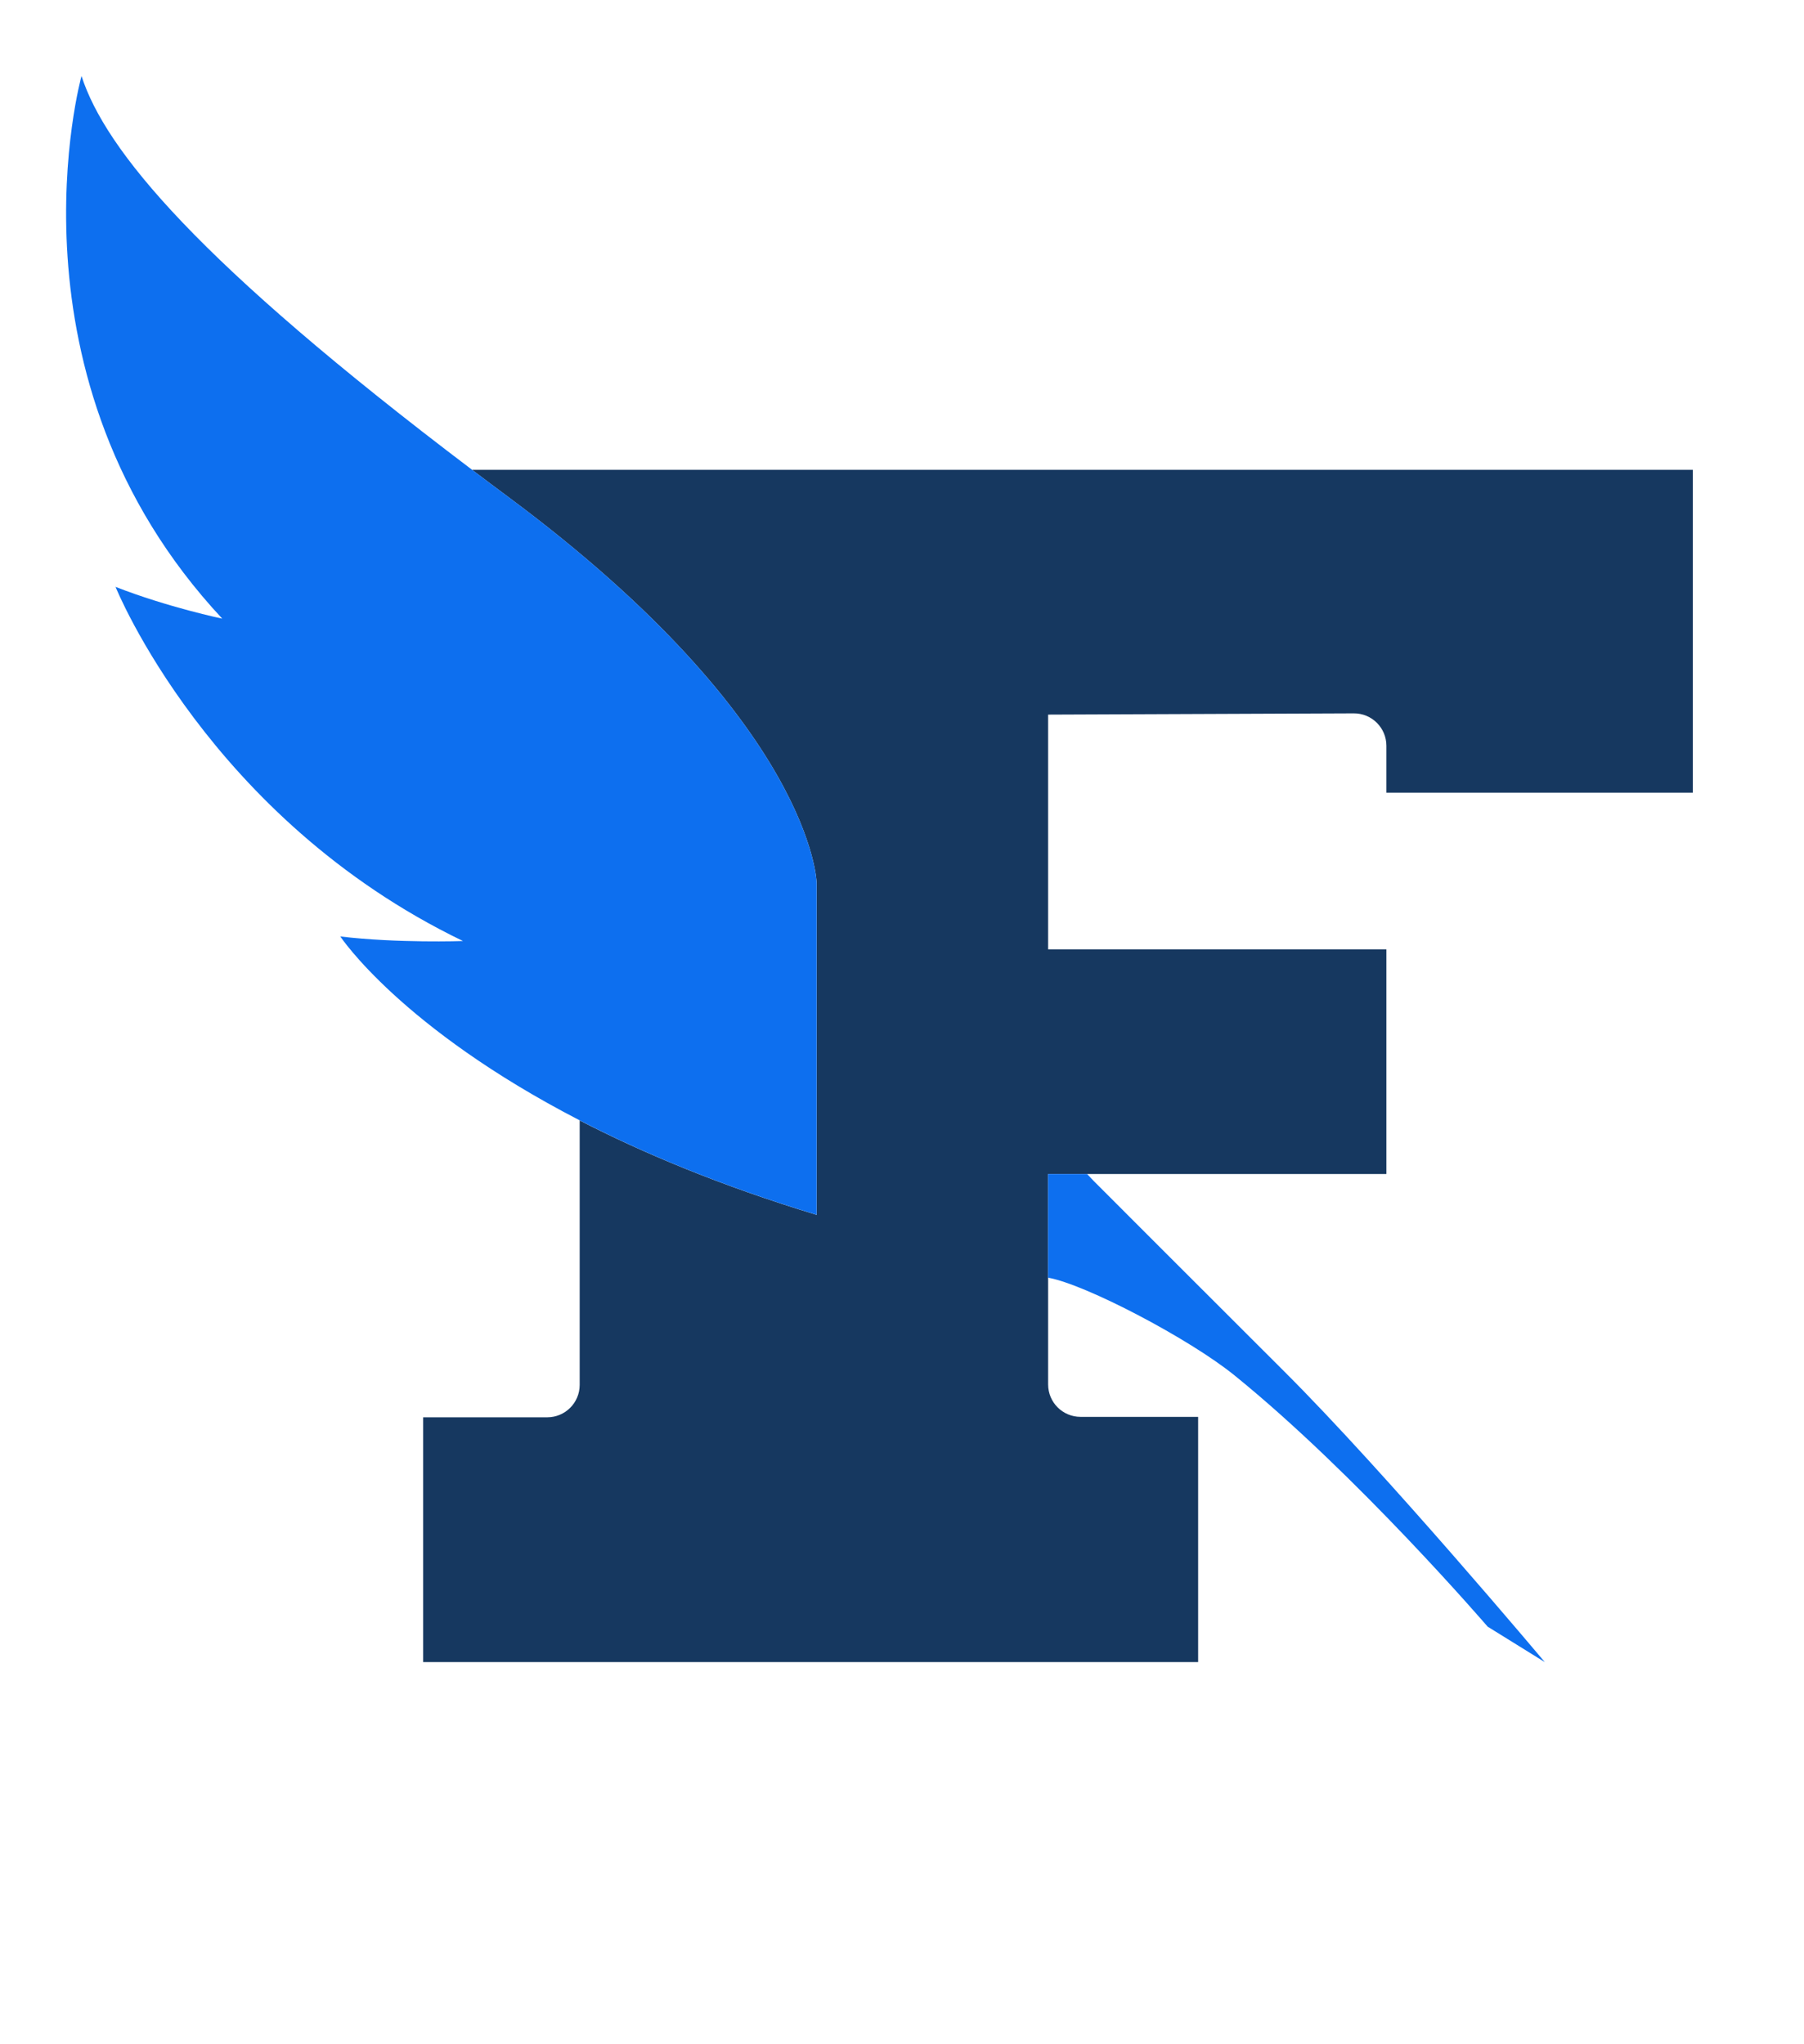
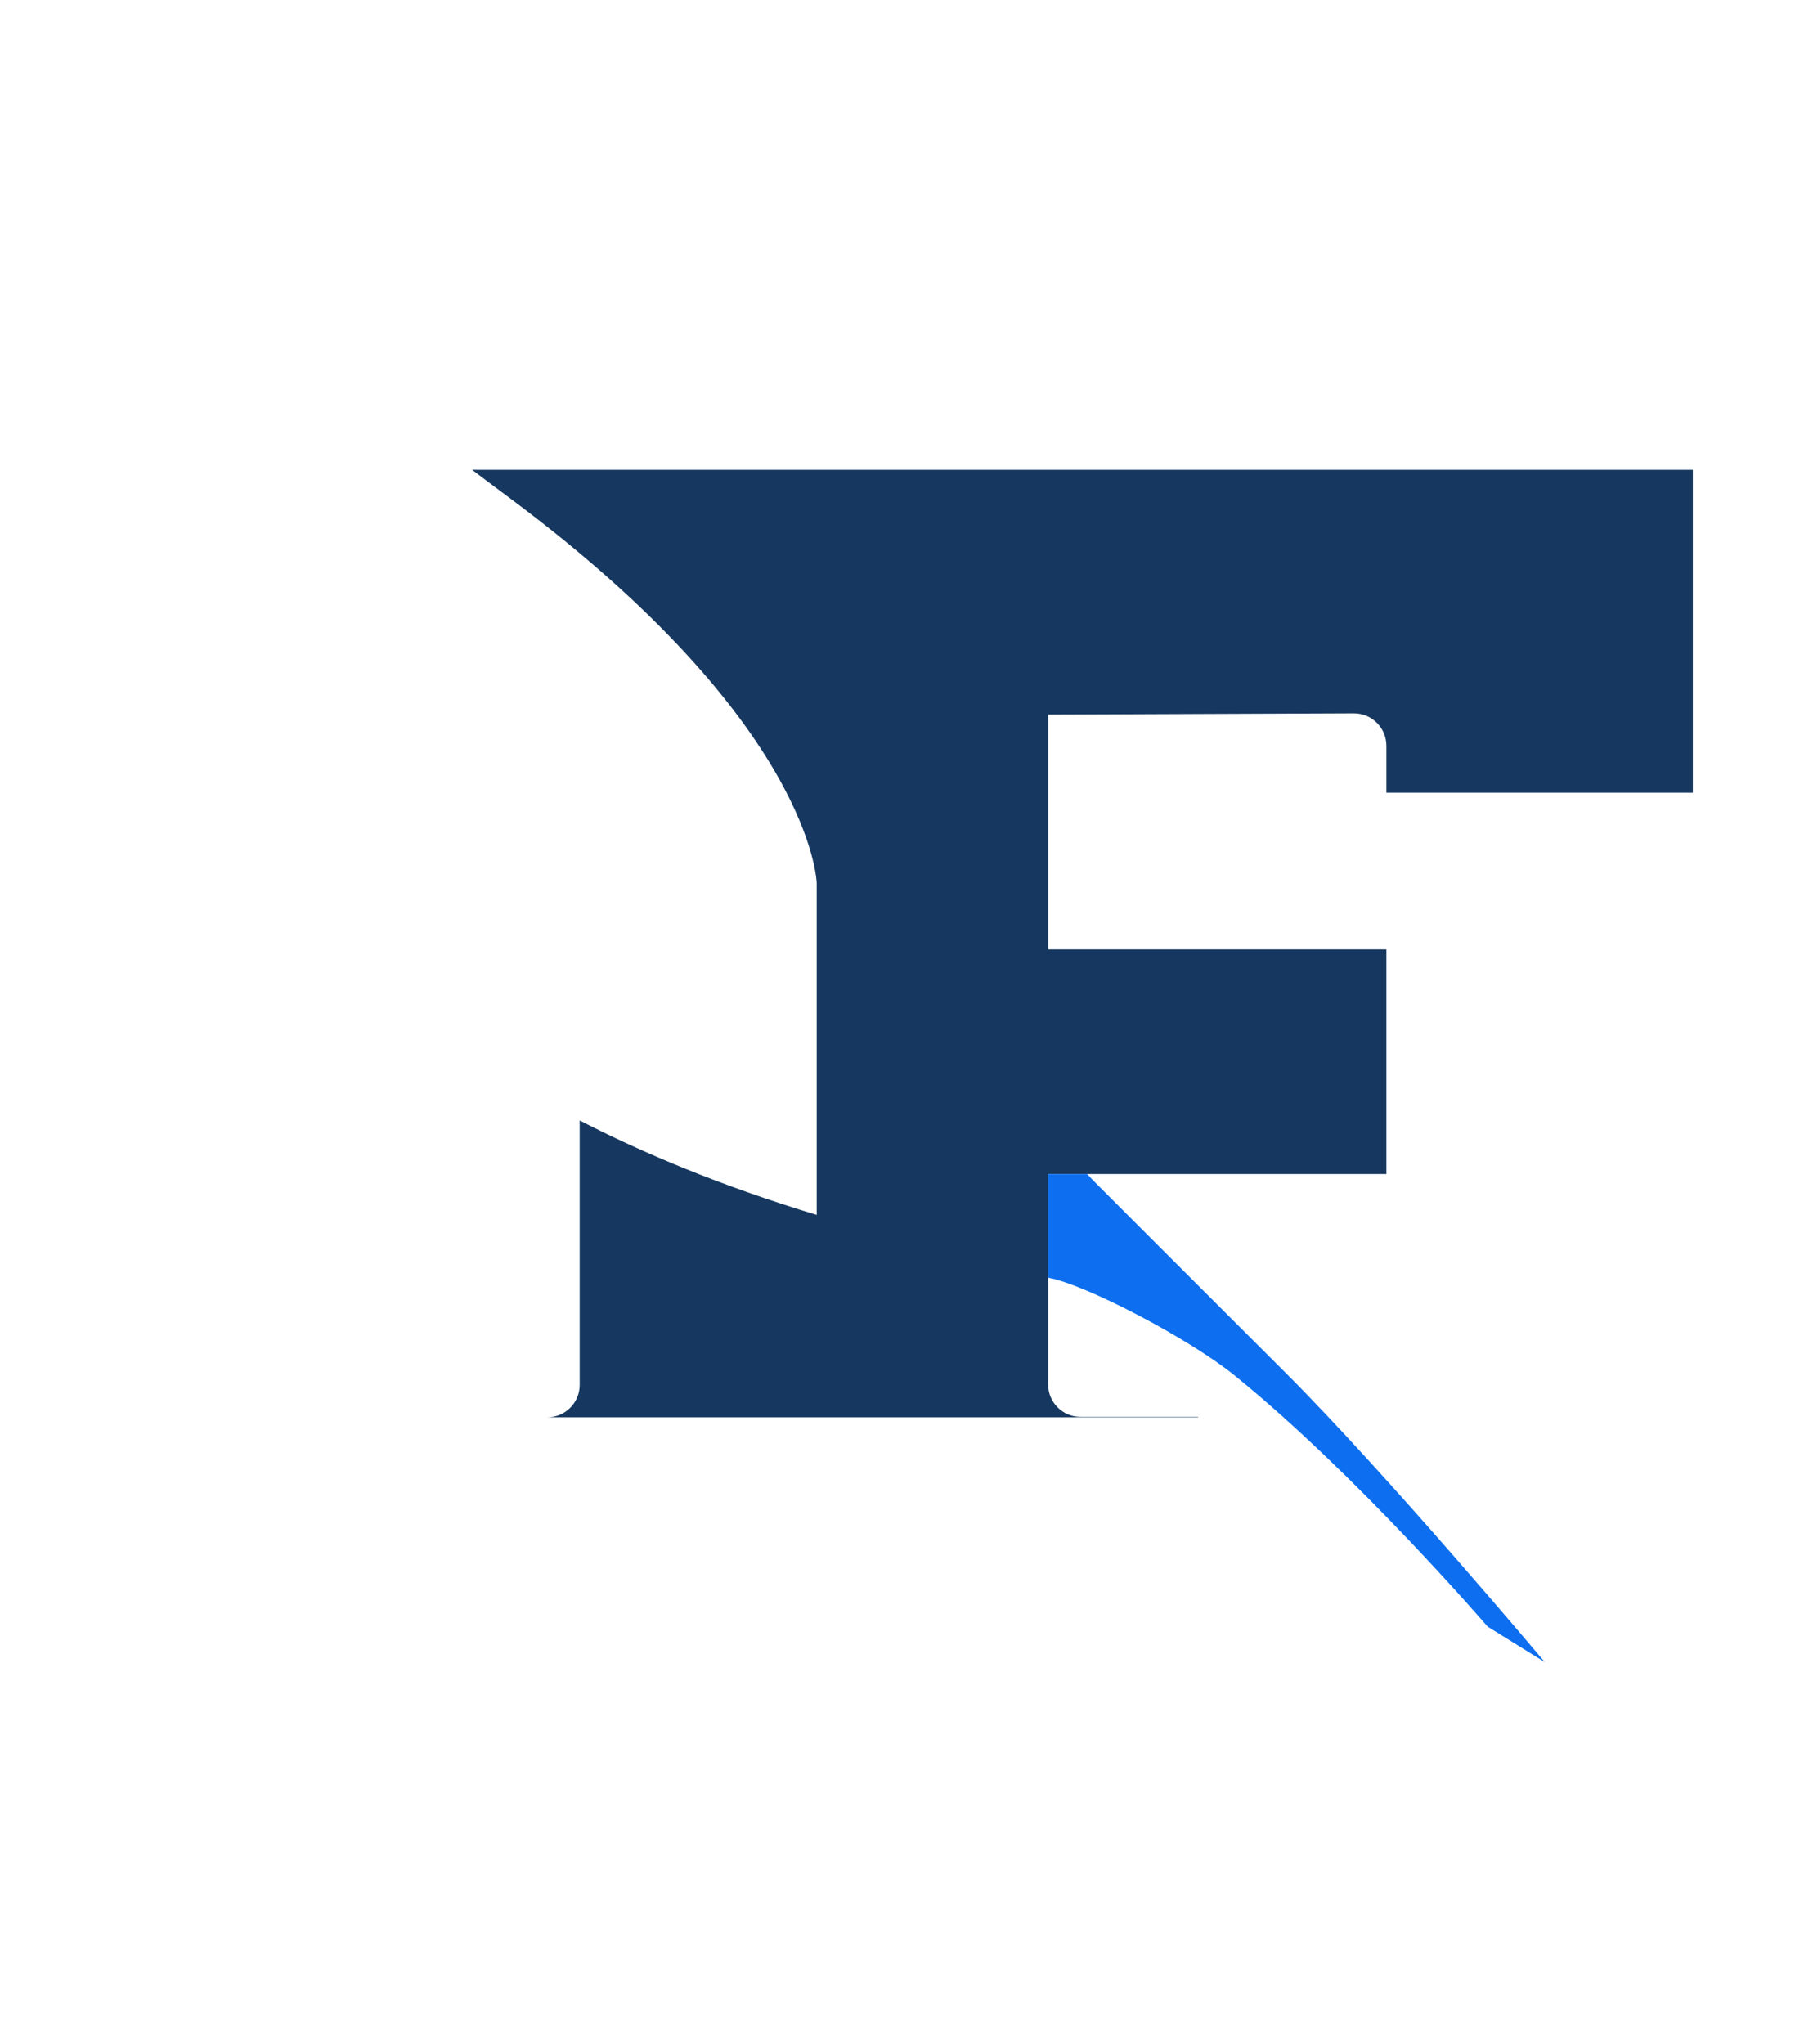
<svg xmlns="http://www.w3.org/2000/svg" width="45" height="51" viewBox="0 0 45 51" fill="none">
  <g fill="none" fill-rule="evenodd">
-     <path d="M11.774 11.72C12.076 11.948 12.384 12.18 12.705 12.418C20.293 18.063 20.372 22.031 20.372 22.032V30.309C17.987 29.586 16.038 28.767 14.46 27.953V34.55C14.46 34.997 14.098 35.359 13.651 35.359H10.555V41.466H29.887V35.348H26.954C26.507 35.348 26.145 34.986 26.145 34.539V32.221V29.29H26.763H34.583V23.685H26.145V17.828L33.771 17.797C34.22 17.795 34.583 18.159 34.583 18.606V19.776H42.227V11.721H11.774V11.72Z" fill="#163860" />
+     <path d="M11.774 11.72C12.076 11.948 12.384 12.18 12.705 12.418C20.293 18.063 20.372 22.031 20.372 22.032V30.309C17.987 29.586 16.038 28.767 14.46 27.953V34.55C14.46 34.997 14.098 35.359 13.651 35.359H10.555H29.887V35.348H26.954C26.507 35.348 26.145 34.986 26.145 34.539V32.221V29.29H26.763H34.583V23.685H26.145V17.828L33.771 17.797C34.22 17.795 34.583 18.159 34.583 18.606V19.776H42.227V11.721H11.774V11.72Z" fill="#163860" />
    <path d="M26.144 31.876C27.074 32.039 29.665 33.399 30.789 34.309C33.843 36.781 37.109 40.582 37.109 40.582L38.534 41.466C38.534 41.466 34.579 36.752 32.036 34.216C30.263 32.448 27.276 29.457 27.276 29.457L27.117 29.289H26.144V31.876V31.876Z" fill="#0D6FEF" />
-     <path d="M12.705 12.417C12.384 12.179 12.076 11.948 11.774 11.719C4.913 6.526 2.629 3.741 2.033 1.896C2.033 1.896 -0.064 9.43 5.544 15.434C5.544 15.434 4.186 15.151 2.882 14.641C2.882 14.641 5.206 20.418 11.549 23.477C11.549 23.477 9.906 23.534 8.489 23.363C8.489 23.363 9.992 25.643 14.459 27.95C16.038 28.766 17.986 29.584 20.371 30.307V22.03C20.372 22.03 20.293 18.062 12.705 12.417Z" fill="#0D6FEF" />
  </g>
</svg>